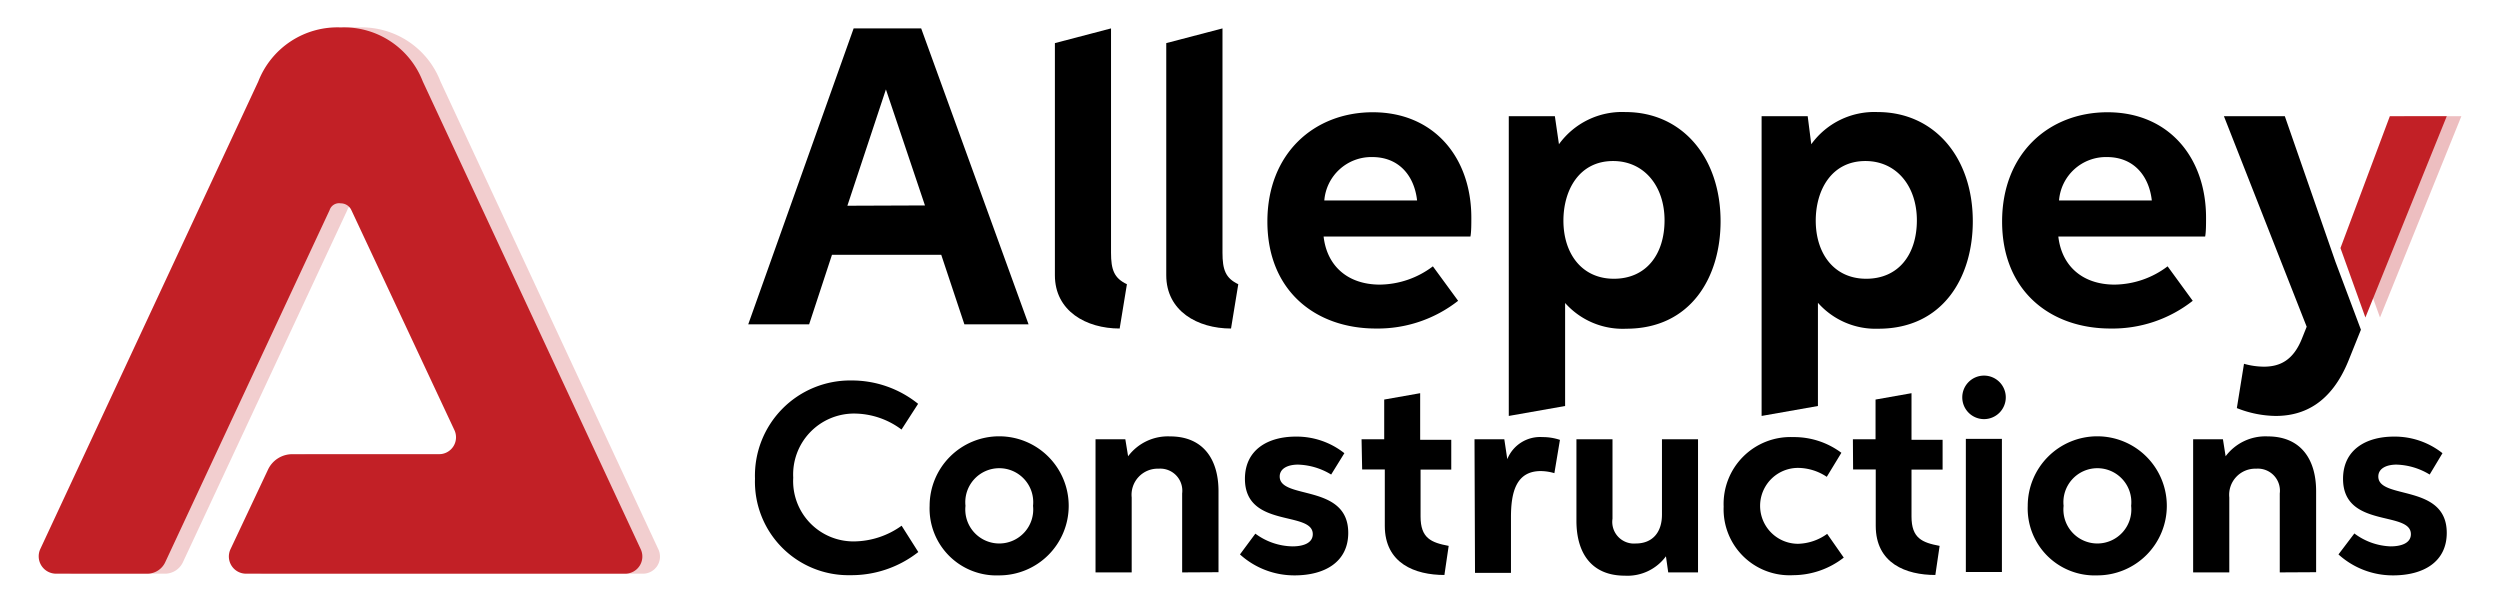
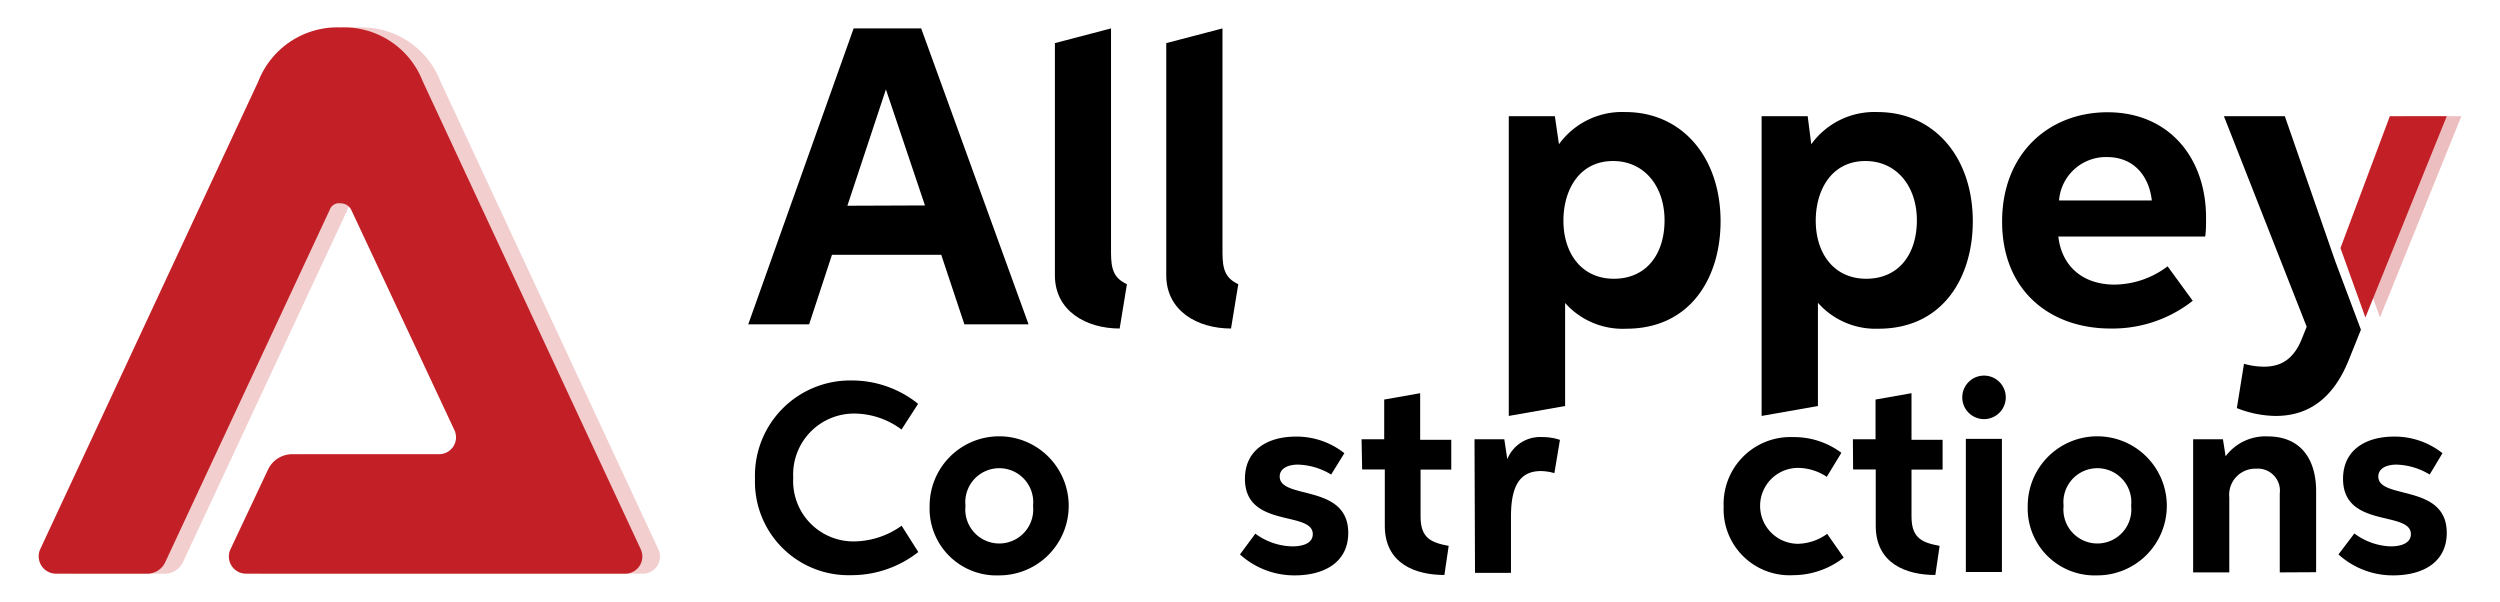
<svg xmlns="http://www.w3.org/2000/svg" id="Layer_1" data-name="Layer 1" viewBox="0 0 251.66 60.65">
  <defs>
    <style>.cls-1{opacity:0.22;}.cls-2,.cls-3{fill:#c22026;}.cls-3{opacity:0.29;}</style>
  </defs>
  <title>Artboard 1 copy 2</title>
  <g class="cls-1">
    <path class="cls-2" d="M64.71,57.75H26.55A1.74,1.74,0,0,1,25,55.27l3.78-8a2.69,2.69,0,0,1,2.45-1.55H46a1.71,1.71,0,0,0,1.54-2.43L37.15,21.15a1.17,1.17,0,0,0-1.07-.68,1,1,0,0,0-1.12.68L18.42,56.58a2,2,0,0,1-1.84,1.17H7.42a1.75,1.75,0,0,1-1.58-2.49L27.76,8.2a8.55,8.55,0,0,1,8.32-5.44A8.51,8.51,0,0,1,44.34,8.2L66.27,55.29A1.72,1.72,0,0,1,64.71,57.75Z" />
  </g>
  <path class="cls-2" d="M62.93,57.75H24.78a1.73,1.73,0,0,1-1.57-2.48l3.77-8a2.7,2.7,0,0,1,2.45-1.55H44.2a1.7,1.7,0,0,0,1.54-2.43L35.37,21.15a1.17,1.17,0,0,0-1.07-.68,1,1,0,0,0-1.12.68L16.64,56.58a2,2,0,0,1-1.83,1.17H5.65a1.75,1.75,0,0,1-1.59-2.49L26,8.2A8.55,8.55,0,0,1,34.3,2.76,8.51,8.51,0,0,1,42.56,8.2L64.5,55.29A1.73,1.73,0,0,1,62.93,57.75Z" />
  <path d="M90.77,2.86H85.93L75.32,32.65h6.13l2.3-7h11l2.33,7h6.46L92.73,2.86ZM85.3,20.71,89.18,9l3.93,11.68Z" />
  <path d="M111.84,25.43V2.86l-5.65,1.48V27.71c0,3.6,3.15,5.36,6.52,5.36l.73-4.46C112.15,28,111.84,27.16,111.84,25.43Z" />
  <path d="M123.06,25.43V2.86L117.4,4.34V27.71c0,3.6,3.15,5.36,6.52,5.36l.73-4.46C123.37,28,123.06,27.16,123.06,25.43Z" />
-   <path d="M138.49,33.07c-6,0-10.91-3.74-10.91-10.77,0-6.86,4.71-11,10.61-11,6.17,0,9.92,4.56,9.92,10.61,0,.66,0,1.43-.09,1.9H133.24c.34,3,2.47,4.84,5.67,4.84a9,9,0,0,0,5.33-1.84l2.54,3.47A13.1,13.1,0,0,1,138.49,33.07Zm4.16-12.89c-.27-2.44-1.78-4.37-4.52-4.37a4.75,4.75,0,0,0-4.82,4.37Z" />
  <path d="M156.93,14.52a7.84,7.84,0,0,1,6.69-3.24c5.71,0,9.58,4.56,9.58,11,0,5.63-3,10.81-9.5,10.81a7.75,7.75,0,0,1-6.15-2.59V40.87l-5.67,1V11.7h4.64Zm5.45,1.69c-3.42,0-5,2.93-5,6,0,3.29,1.83,5.85,5.08,5.85s5.1-2.45,5.1-5.88S165.52,16.21,162.38,16.21Z" />
  <path d="M182.33,14.52A7.83,7.83,0,0,1,189,11.28c5.72,0,9.59,4.56,9.59,11,0,5.63-3,10.81-9.5,10.81A7.75,7.75,0,0,1,183,30.48V40.87l-5.67,1V11.7h4.64Zm5.45,1.69c-3.42,0-5,2.93-5,6,0,3.29,1.82,5.85,5.08,5.85s5.1-2.45,5.1-5.88S190.92,16.21,187.78,16.21Z" />
  <path d="M212.44,33.07c-6,0-10.9-3.74-10.9-10.77,0-6.86,4.71-11,10.61-11,6.17,0,9.92,4.56,9.92,10.61,0,.66,0,1.43-.09,1.9H207.2c.34,3,2.47,4.84,5.67,4.84a9,9,0,0,0,5.33-1.84l2.53,3.47A13.06,13.06,0,0,1,212.44,33.07Zm4.17-12.89c-.27-2.44-1.79-4.37-4.52-4.37a4.74,4.74,0,0,0-4.82,4.37Z" />
  <path d="M92.44,55.57a10.92,10.92,0,0,1-6.86,2.33A9.41,9.41,0,0,1,76,48.18,9.58,9.58,0,0,1,85.7,38.3a10.63,10.63,0,0,1,6.72,2.35l-1.67,2.59A8,8,0,0,0,86,41.63a6.13,6.13,0,0,0-6.15,6.46A6.07,6.07,0,0,0,86,54.5a8.32,8.32,0,0,0,4.76-1.58Z" />
  <path d="M93.58,50.92a7,7,0,1,1,7,7A6.73,6.73,0,0,1,93.58,50.92Zm10.41,0a3.42,3.42,0,1,0-6.8,0,3.42,3.42,0,1,0,6.8,0Z" />
-   <path d="M119,57.62V49.67a2.22,2.22,0,0,0-2.37-2.49,2.63,2.63,0,0,0-2.71,2.9v7.54h-3.64V44.22h3l.28,1.71a5,5,0,0,1,4.23-2c3.26,0,4.87,2.22,4.87,5.52v8.15Z" />
  <path d="M130.1,55c1.13,0,2.05-.35,2.05-1.23,0-2.39-6.83-.55-6.83-5.57,0-2.94,2.33-4.25,5.12-4.25a7.74,7.74,0,0,1,4.89,1.67L134,47.77a6.78,6.78,0,0,0-3.33-1c-1.05,0-1.85.4-1.85,1.2,0,2.36,6.9.68,6.9,5.67,0,2.9-2.32,4.28-5.41,4.28a8.14,8.14,0,0,1-5.49-2.11l1.55-2.09A6.44,6.44,0,0,0,130.1,55Z" />
  <path d="M137.06,44.22h2.28v-4l3.62-.64v4.69h3.13v3H143V52c0,2.18,1.07,2.62,2.83,2.95l-.43,2.93c-2.94,0-6-1.15-6-4.95V47.26h-2.28Z" />
  <path d="M148.43,44.22h3l.3,2h0A3.56,3.56,0,0,1,155.28,44a5.39,5.39,0,0,1,1.75.28l-.56,3.35a5,5,0,0,0-1.37-.21c-2.49,0-3,2.15-3,4.64v5.61h-3.62Z" />
-   <path d="M170.93,57.62h-3L167.7,56a4.81,4.81,0,0,1-4.14,1.95c-3.31,0-4.87-2.22-4.87-5.53V44.22h3.63v8a2.18,2.18,0,0,0,2.34,2.49c1.72,0,2.64-1.16,2.64-2.9V44.22h3.63Z" />
  <path d="M185.6,56.13a8.33,8.33,0,0,1-5.09,1.77,6.64,6.64,0,0,1-7-6.9,6.73,6.73,0,0,1,7-7,7.94,7.94,0,0,1,4.85,1.58L183.89,48A5.28,5.28,0,0,0,181,47.1a3.82,3.82,0,0,0,0,7.64,5.2,5.2,0,0,0,2.93-1Z" />
  <path d="M186.52,44.22h2.28v-4l3.62-.64v4.69h3.13v3h-3.13V52c0,2.18,1.07,2.62,2.83,2.95l-.43,2.93c-2.94,0-6-1.15-6-4.95V47.26h-2.28Z" />
  <path d="M197.53,40a2.19,2.19,0,1,1,2.19,2.19A2.19,2.19,0,0,1,197.53,40Zm.36,4.18h3.63v13.4h-3.63Z" />
  <path d="M204.12,50.92a7,7,0,1,1,7,7A6.74,6.74,0,0,1,204.12,50.92Zm10.41,0a3.42,3.42,0,1,0-6.8,0,3.42,3.42,0,1,0,6.8,0Z" />
  <path d="M229.49,57.62V49.67a2.22,2.22,0,0,0-2.37-2.49,2.63,2.63,0,0,0-2.71,2.9v7.54h-3.64V44.22h3l.27,1.71a5,5,0,0,1,4.24-2c3.26,0,4.87,2.22,4.87,5.52v8.15Z" />
  <path d="M240.64,55c1.13,0,2.05-.35,2.05-1.23,0-2.39-6.83-.55-6.83-5.57,0-2.94,2.33-4.25,5.12-4.25a7.74,7.74,0,0,1,4.89,1.67l-1.29,2.15a6.78,6.78,0,0,0-3.33-1c-1.05,0-1.84.4-1.84,1.2,0,2.36,6.89.68,6.89,5.67,0,2.9-2.31,4.28-5.41,4.28a8.14,8.14,0,0,1-5.49-2.11L237,53.7A6.44,6.44,0,0,0,240.64,55Z" />
  <polygon class="cls-3" points="239.58 31.96 247.77 11.7 242.04 11.7 237.06 24.97 239.58 31.96" />
  <polygon class="cls-2" points="238.11 31.96 246.3 11.7 240.57 11.7 235.6 24.97 238.11 31.96" />
  <path d="M235.09,26.34,230,11.7h-6.13l8.33,21.19-.48,1.2c-.86,2.15-2.18,2.82-3.83,2.82a7.45,7.45,0,0,1-2-.29l-.72,4.46a10.87,10.87,0,0,0,3.91.79c2.82,0,5.59-1.28,7.33-5.57l1.25-3.11Z" />
</svg>